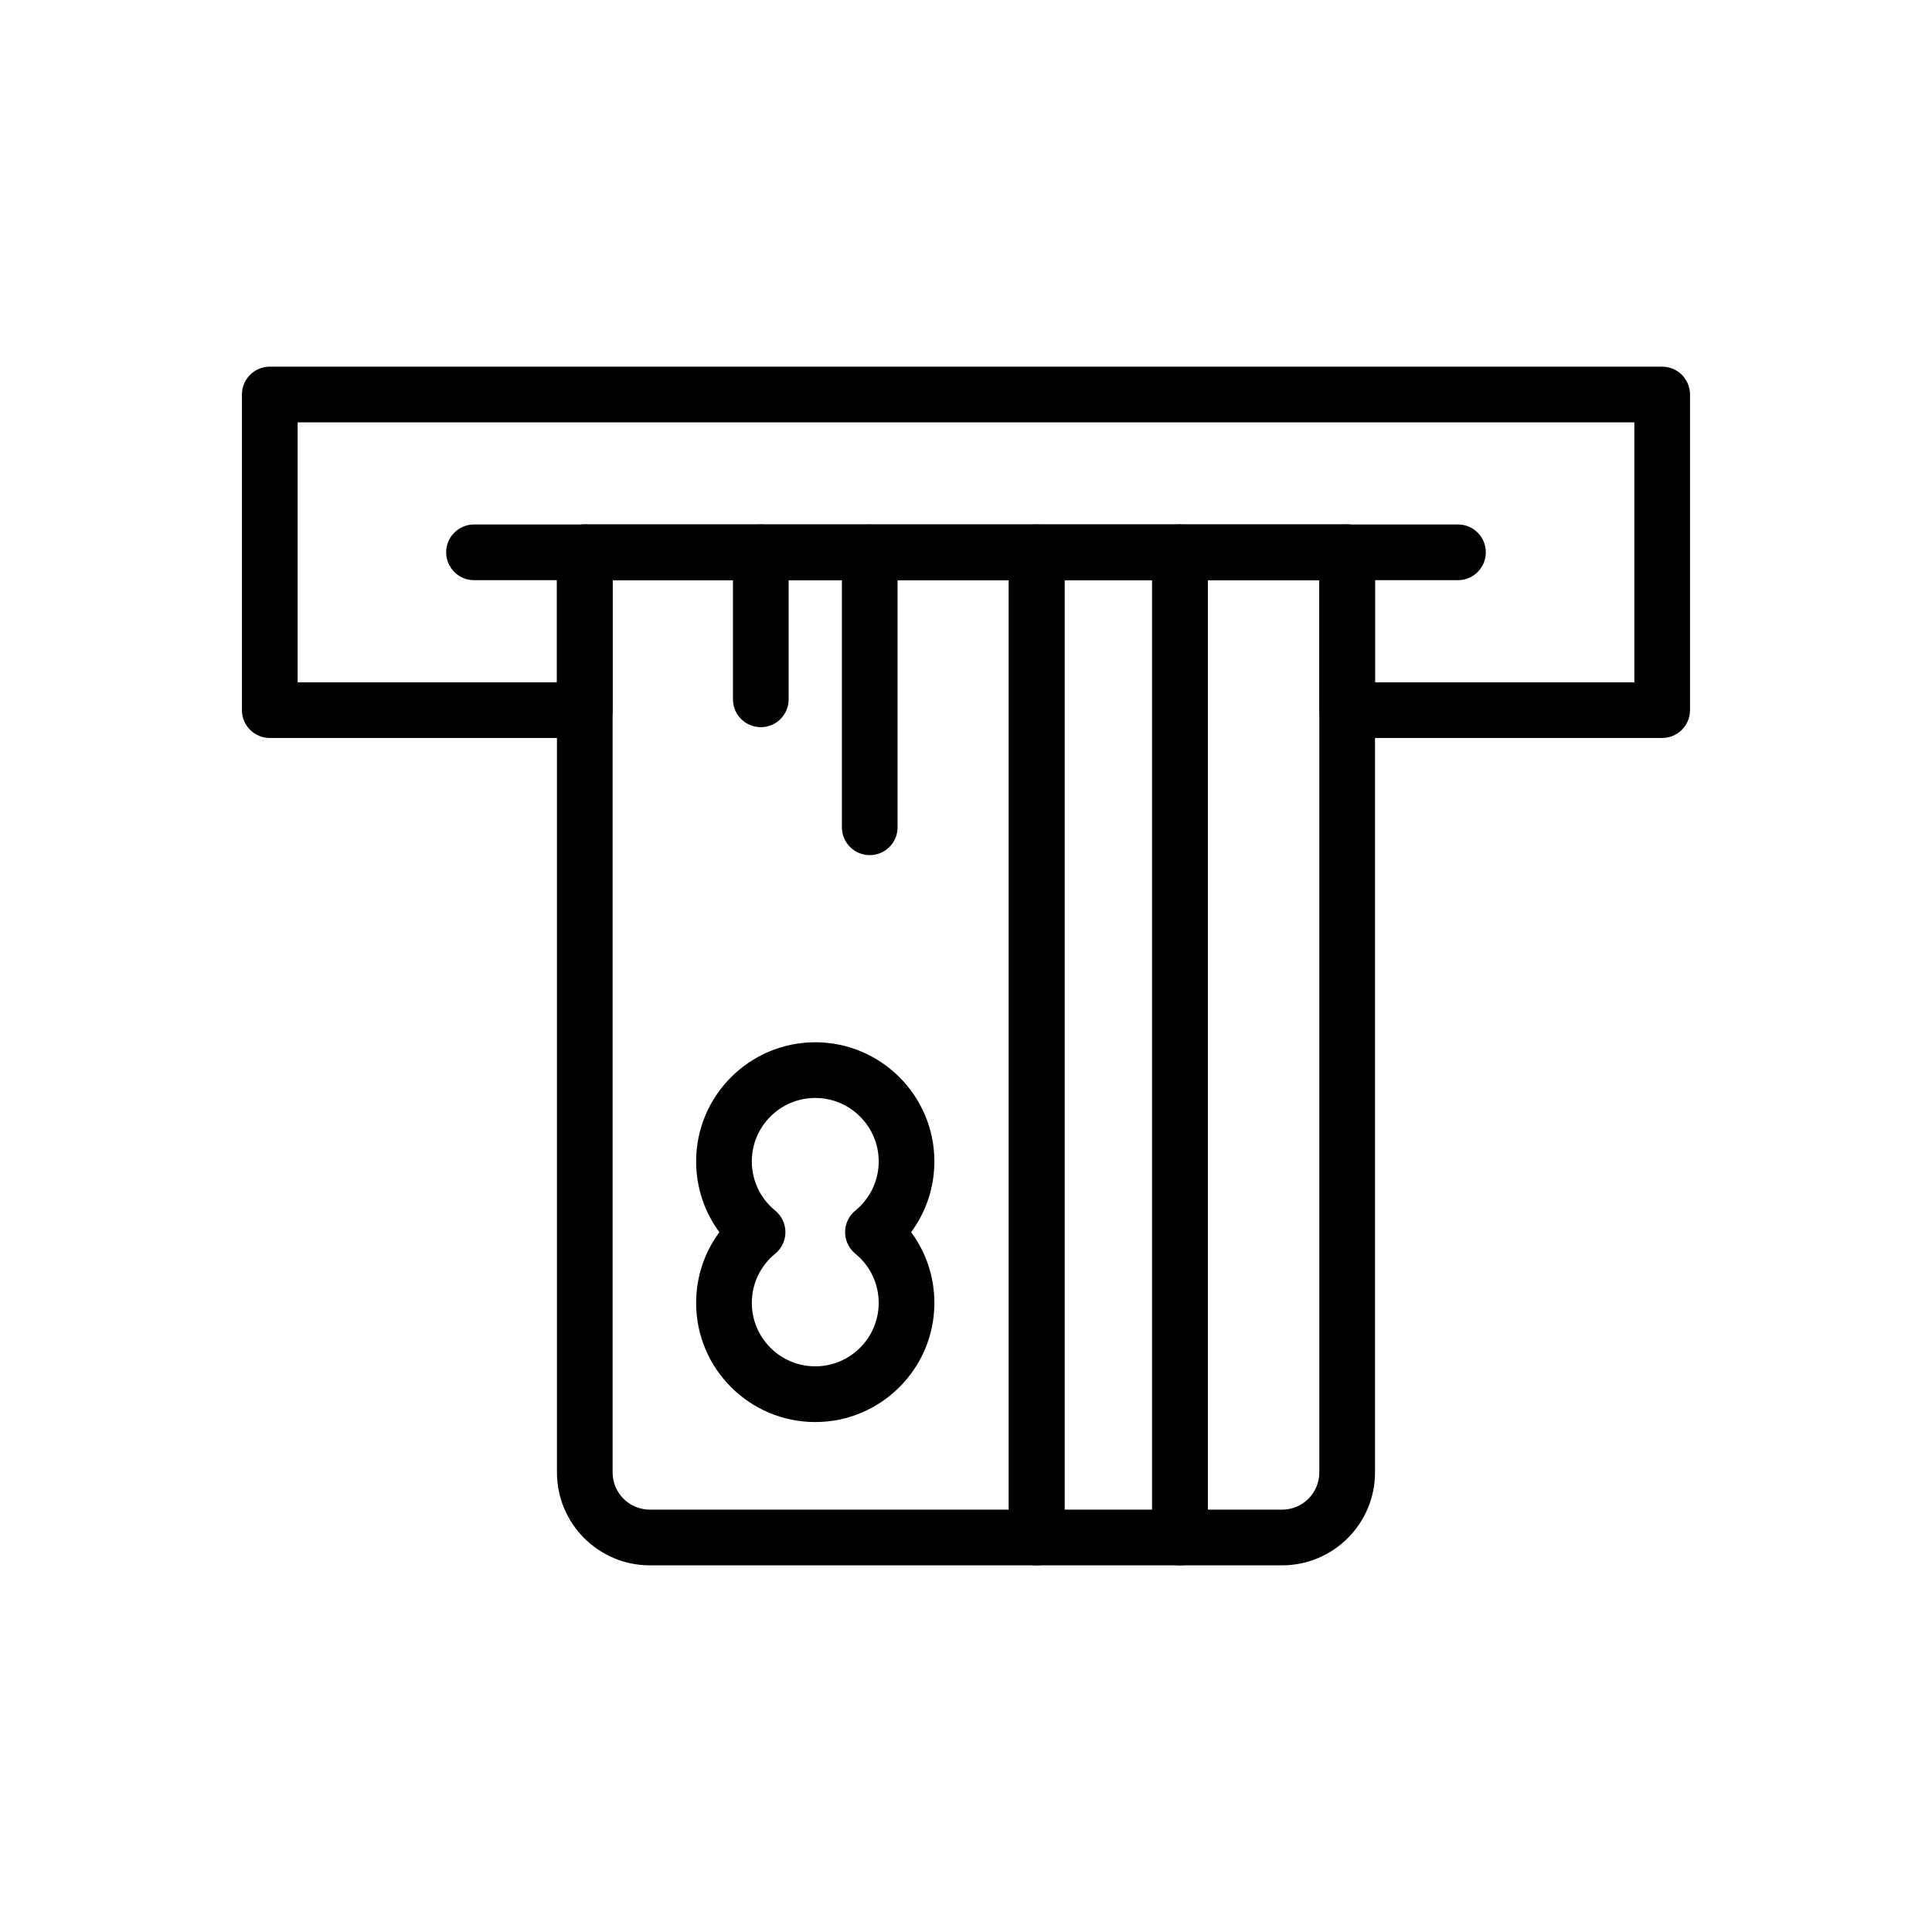
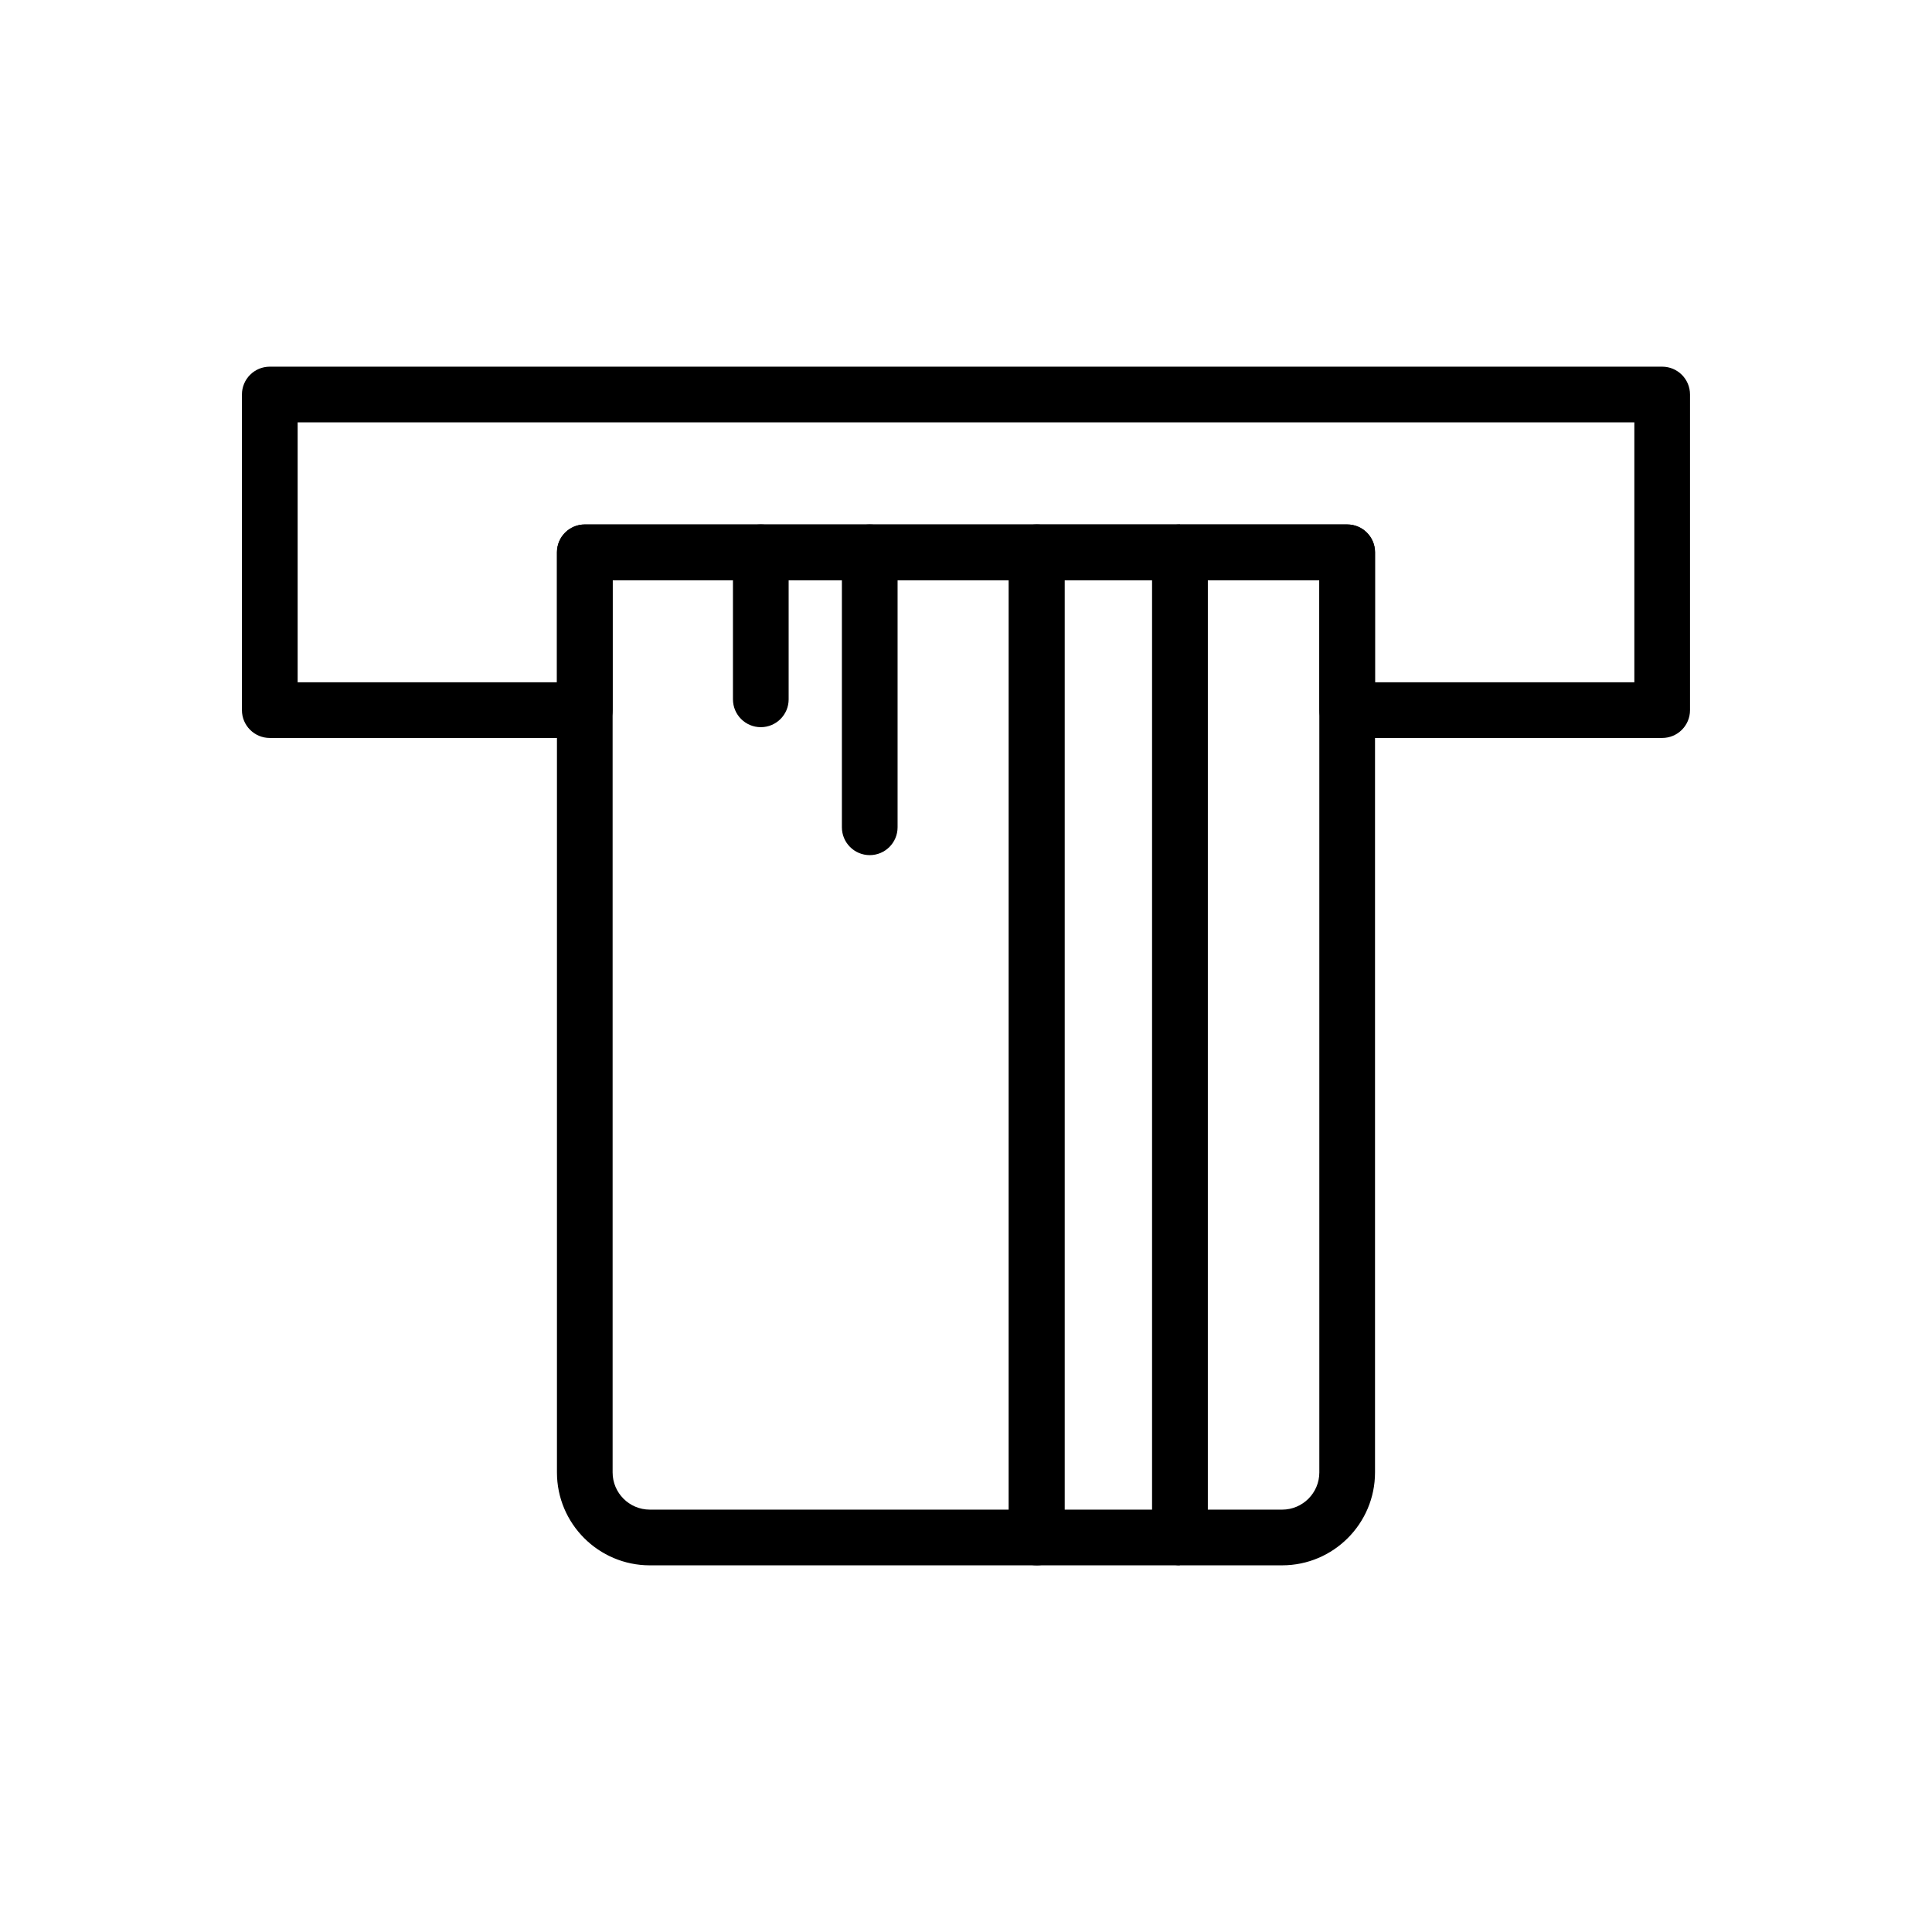
<svg xmlns="http://www.w3.org/2000/svg" fill="#000000" width="800px" height="800px" version="1.1" viewBox="144 144 512 512">
  <g>
    <path d="m374.49 370.62c-4.074 0-7.379-3.305-7.379-7.379v-72.871c0-4.074 3.305-7.379 7.379-7.379s7.379 3.305 7.379 7.379v72.871c0 4.07-3.305 7.379-7.379 7.379z" />
    <path d="m345.62 336.71c-4.074 0-7.379-3.305-7.379-7.379v-38.965c0-4.074 3.305-7.379 7.379-7.379 4.074 0 7.379 3.305 7.379 7.379v38.965c0.004 4.074-3.305 7.379-7.379 7.379z" />
-     <path d="m360.05 520.86c-17.406 0-31.57-14.164-31.57-31.57 0-6.848 2.188-13.383 6.16-18.75-3.969-5.371-6.16-11.906-6.16-18.75 0-17.41 14.164-31.578 31.57-31.578s31.57 14.164 31.57 31.578c0 6.844-2.188 13.371-6.16 18.746 3.977 5.367 6.16 11.902 6.16 18.754 0 17.406-14.164 31.57-31.57 31.57zm0-85.891c-9.27 0-16.812 7.543-16.812 16.816 0 5.074 2.258 9.82 6.195 13.031 1.719 1.402 2.715 3.504 2.711 5.719 0 2.219-1 4.316-2.715 5.719-3.93 3.207-6.188 7.957-6.188 13.027 0 9.27 7.543 16.812 16.812 16.812 9.27 0 16.812-7.543 16.812-16.812 0-5.074-2.254-9.824-6.188-13.027-1.719-1.402-2.715-3.5-2.715-5.719s0.992-4.316 2.711-5.719c3.938-3.219 6.195-7.969 6.195-13.039-0.012-9.266-7.555-16.809-16.82-16.809z" />
    <path d="m584.5 339.57h-83.484c-4.074 0-7.379-3.305-7.379-7.379v-34.441h-187.28v34.441c0 4.074-3.305 7.379-7.379 7.379h-83.484c-4.074 0-7.379-3.305-7.379-7.379v-83.641c0-4.074 3.305-7.379 7.379-7.379h369c4.074 0 7.379 3.305 7.379 7.379v83.641c0.004 4.07-3.301 7.379-7.375 7.379zm-76.105-14.762h68.723v-68.879h-354.24v68.879h68.723v-34.441c0-4.074 3.305-7.379 7.379-7.379h202.04c4.074 0 7.379 3.305 7.379 7.379z" />
    <path d="m483.78 558.83h-27.07c-4.074 0-7.379-3.305-7.379-7.379v-261.09c0-4.074 3.305-7.379 7.379-7.379h44.305c4.074 0 7.379 3.305 7.379 7.379v243.85c0 13.574-11.039 24.617-24.613 24.617zm-19.691-14.762h19.691c5.434 0 9.855-4.422 9.855-9.855v-236.47h-29.543z" />
-     <path d="m456.71 558.83h-37.977c-4.074 0-7.379-3.305-7.379-7.379v-261.09c0-4.074 3.305-7.379 7.379-7.379h37.977c4.074 0 7.379 3.305 7.379 7.379v261.09c0 4.07-3.305 7.379-7.379 7.379zm-30.598-14.762h23.219v-246.32h-23.219z" />
+     <path d="m456.71 558.83h-37.977c-4.074 0-7.379-3.305-7.379-7.379v-261.09c0-4.074 3.305-7.379 7.379-7.379h37.977v261.09c0 4.07-3.305 7.379-7.379 7.379zm-30.598-14.762h23.219v-246.32h-23.219z" />
    <path d="m418.73 558.83h-102.52c-13.574 0-24.613-11.039-24.613-24.613v-243.85c0-4.074 3.305-7.379 7.379-7.379h119.75c4.074 0 7.379 3.305 7.379 7.379v261.09c0 4.07-3.305 7.379-7.379 7.379zm-112.38-261.09v236.47c0 5.434 4.422 9.855 9.855 9.855h95.137l0.004-246.32z" />
-     <path d="m530.38 297.75h-29.363c-4.074 0-7.379-3.305-7.379-7.379 0-4.074 3.305-7.379 7.379-7.379l29.363-0.004c4.074 0 7.379 3.305 7.379 7.379 0 4.078-3.305 7.383-7.379 7.383z" />
-     <path d="m298.98 297.75h-29.363c-4.074 0-7.379-3.305-7.379-7.379 0-4.074 3.305-7.379 7.379-7.379h29.363c4.074 0 7.379 3.305 7.379 7.379 0 4.074-3.305 7.379-7.379 7.379z" />
  </g>
</svg>